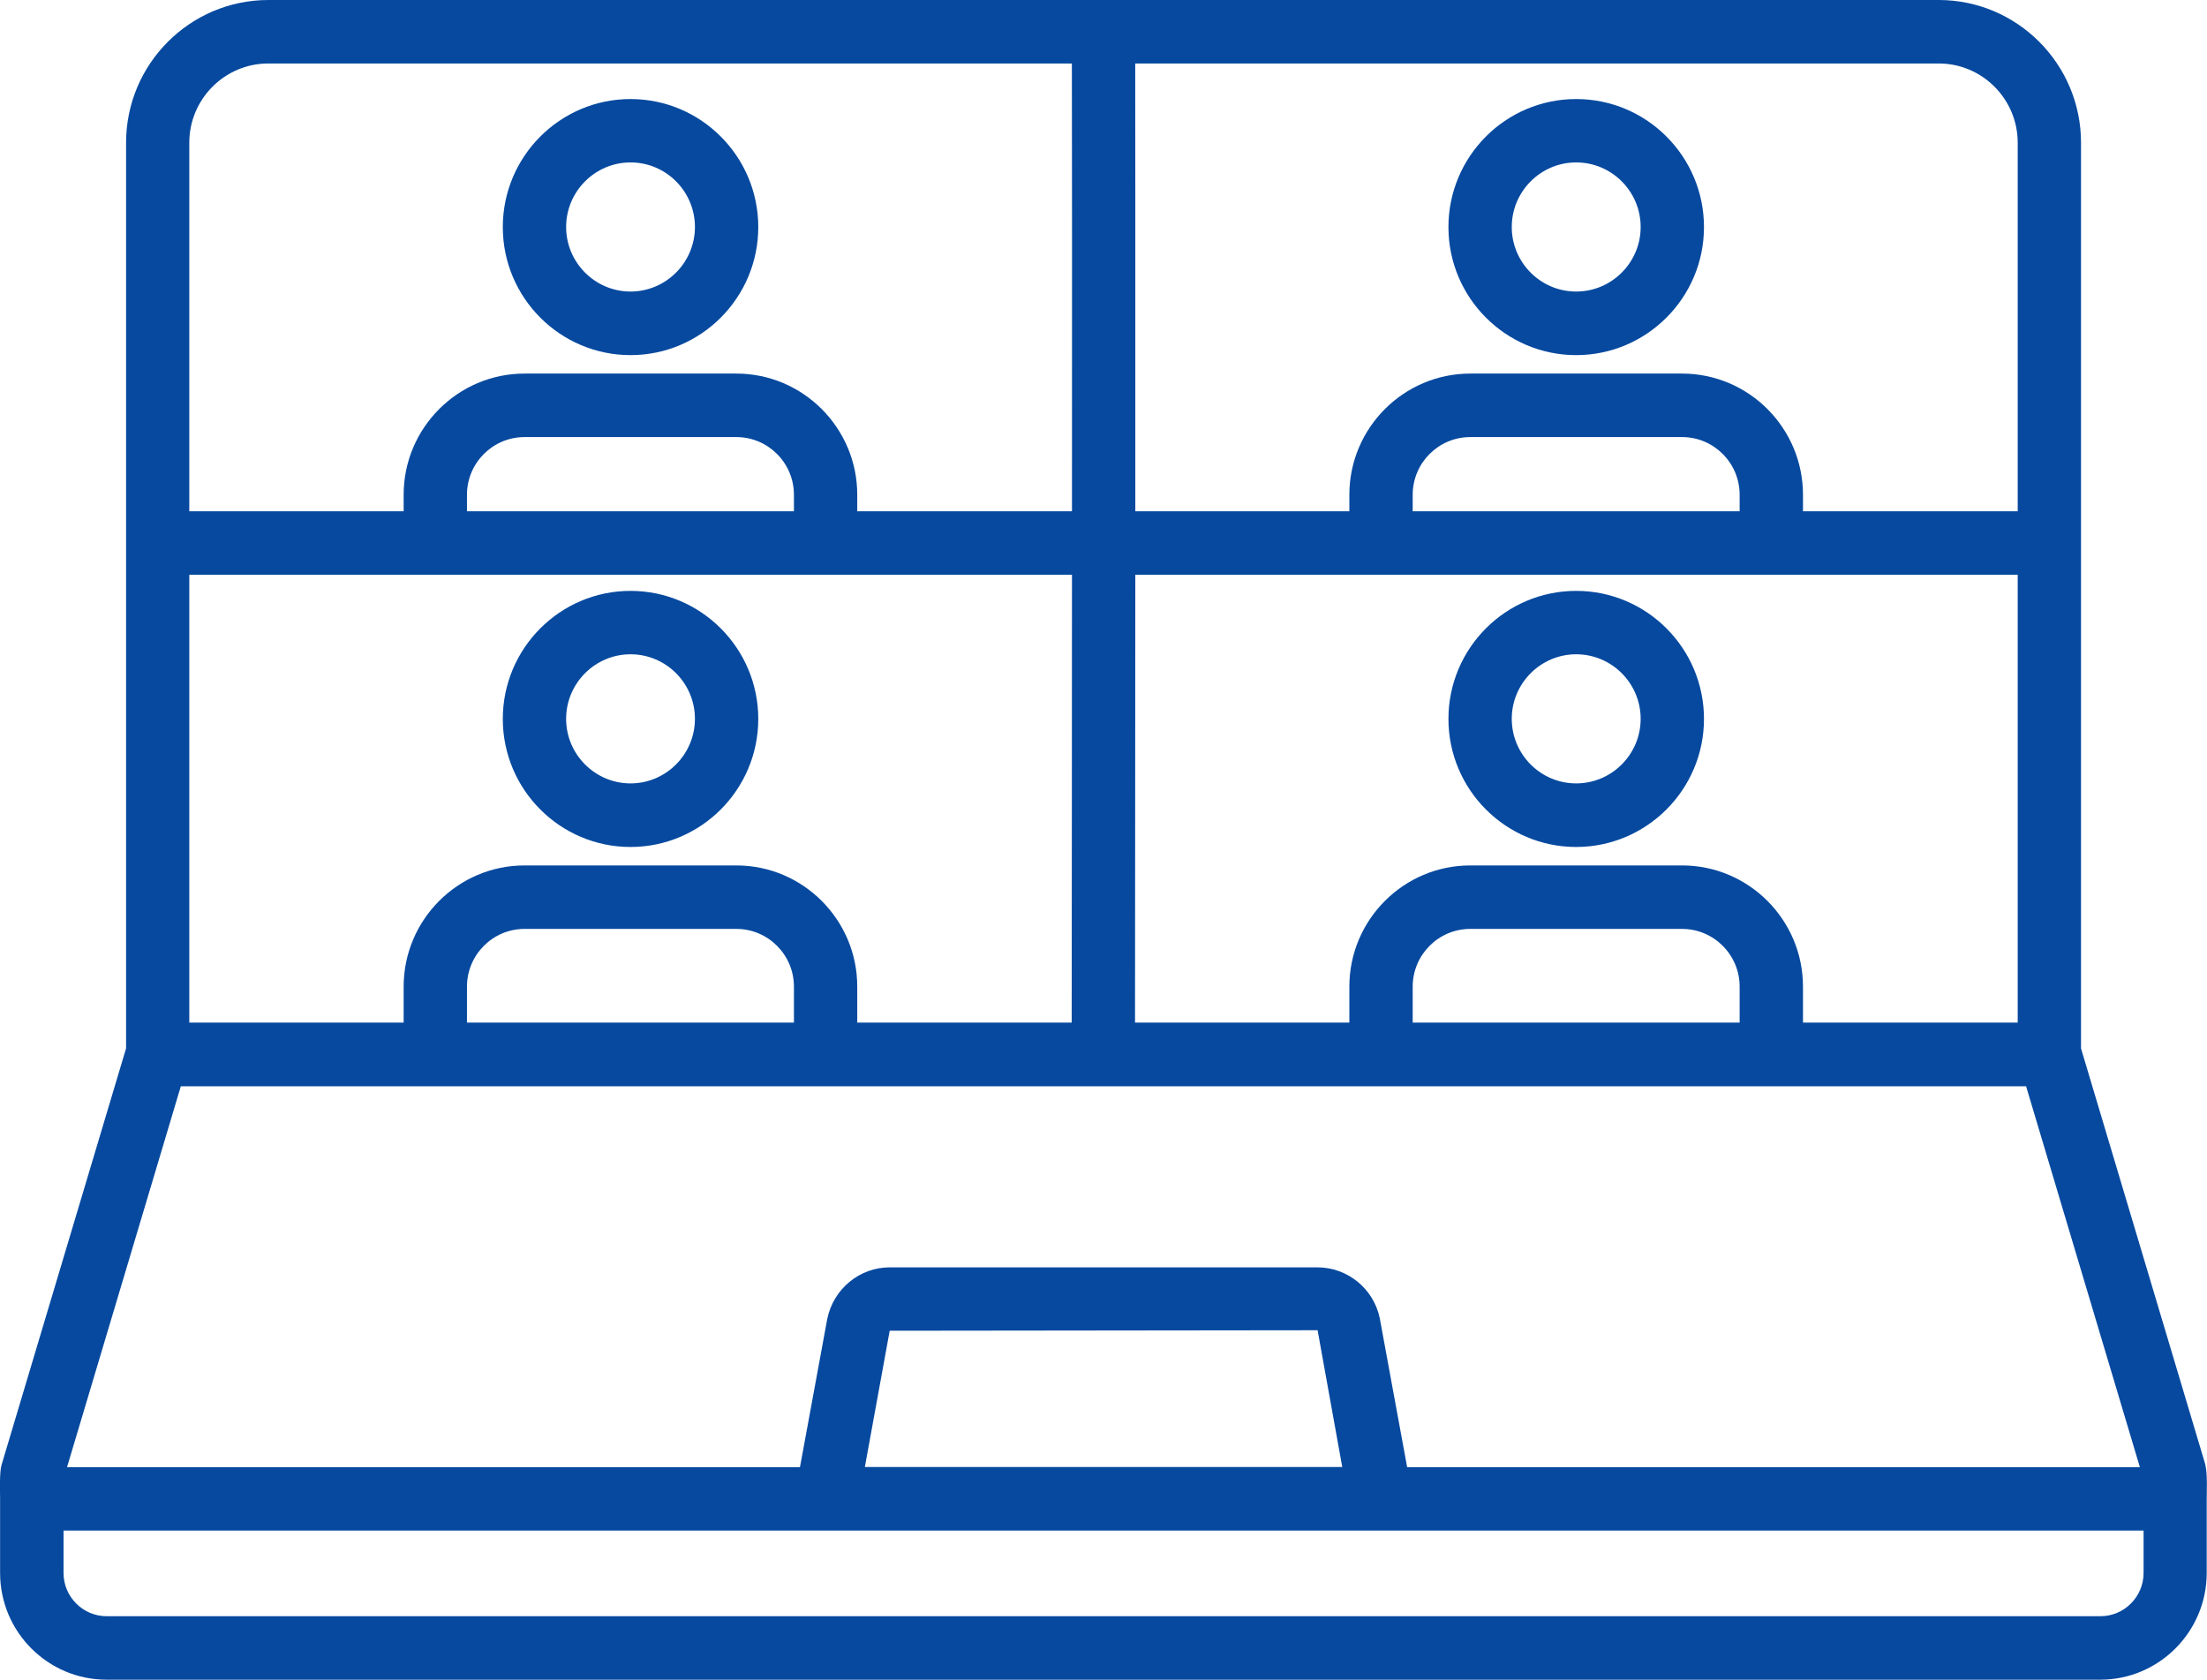
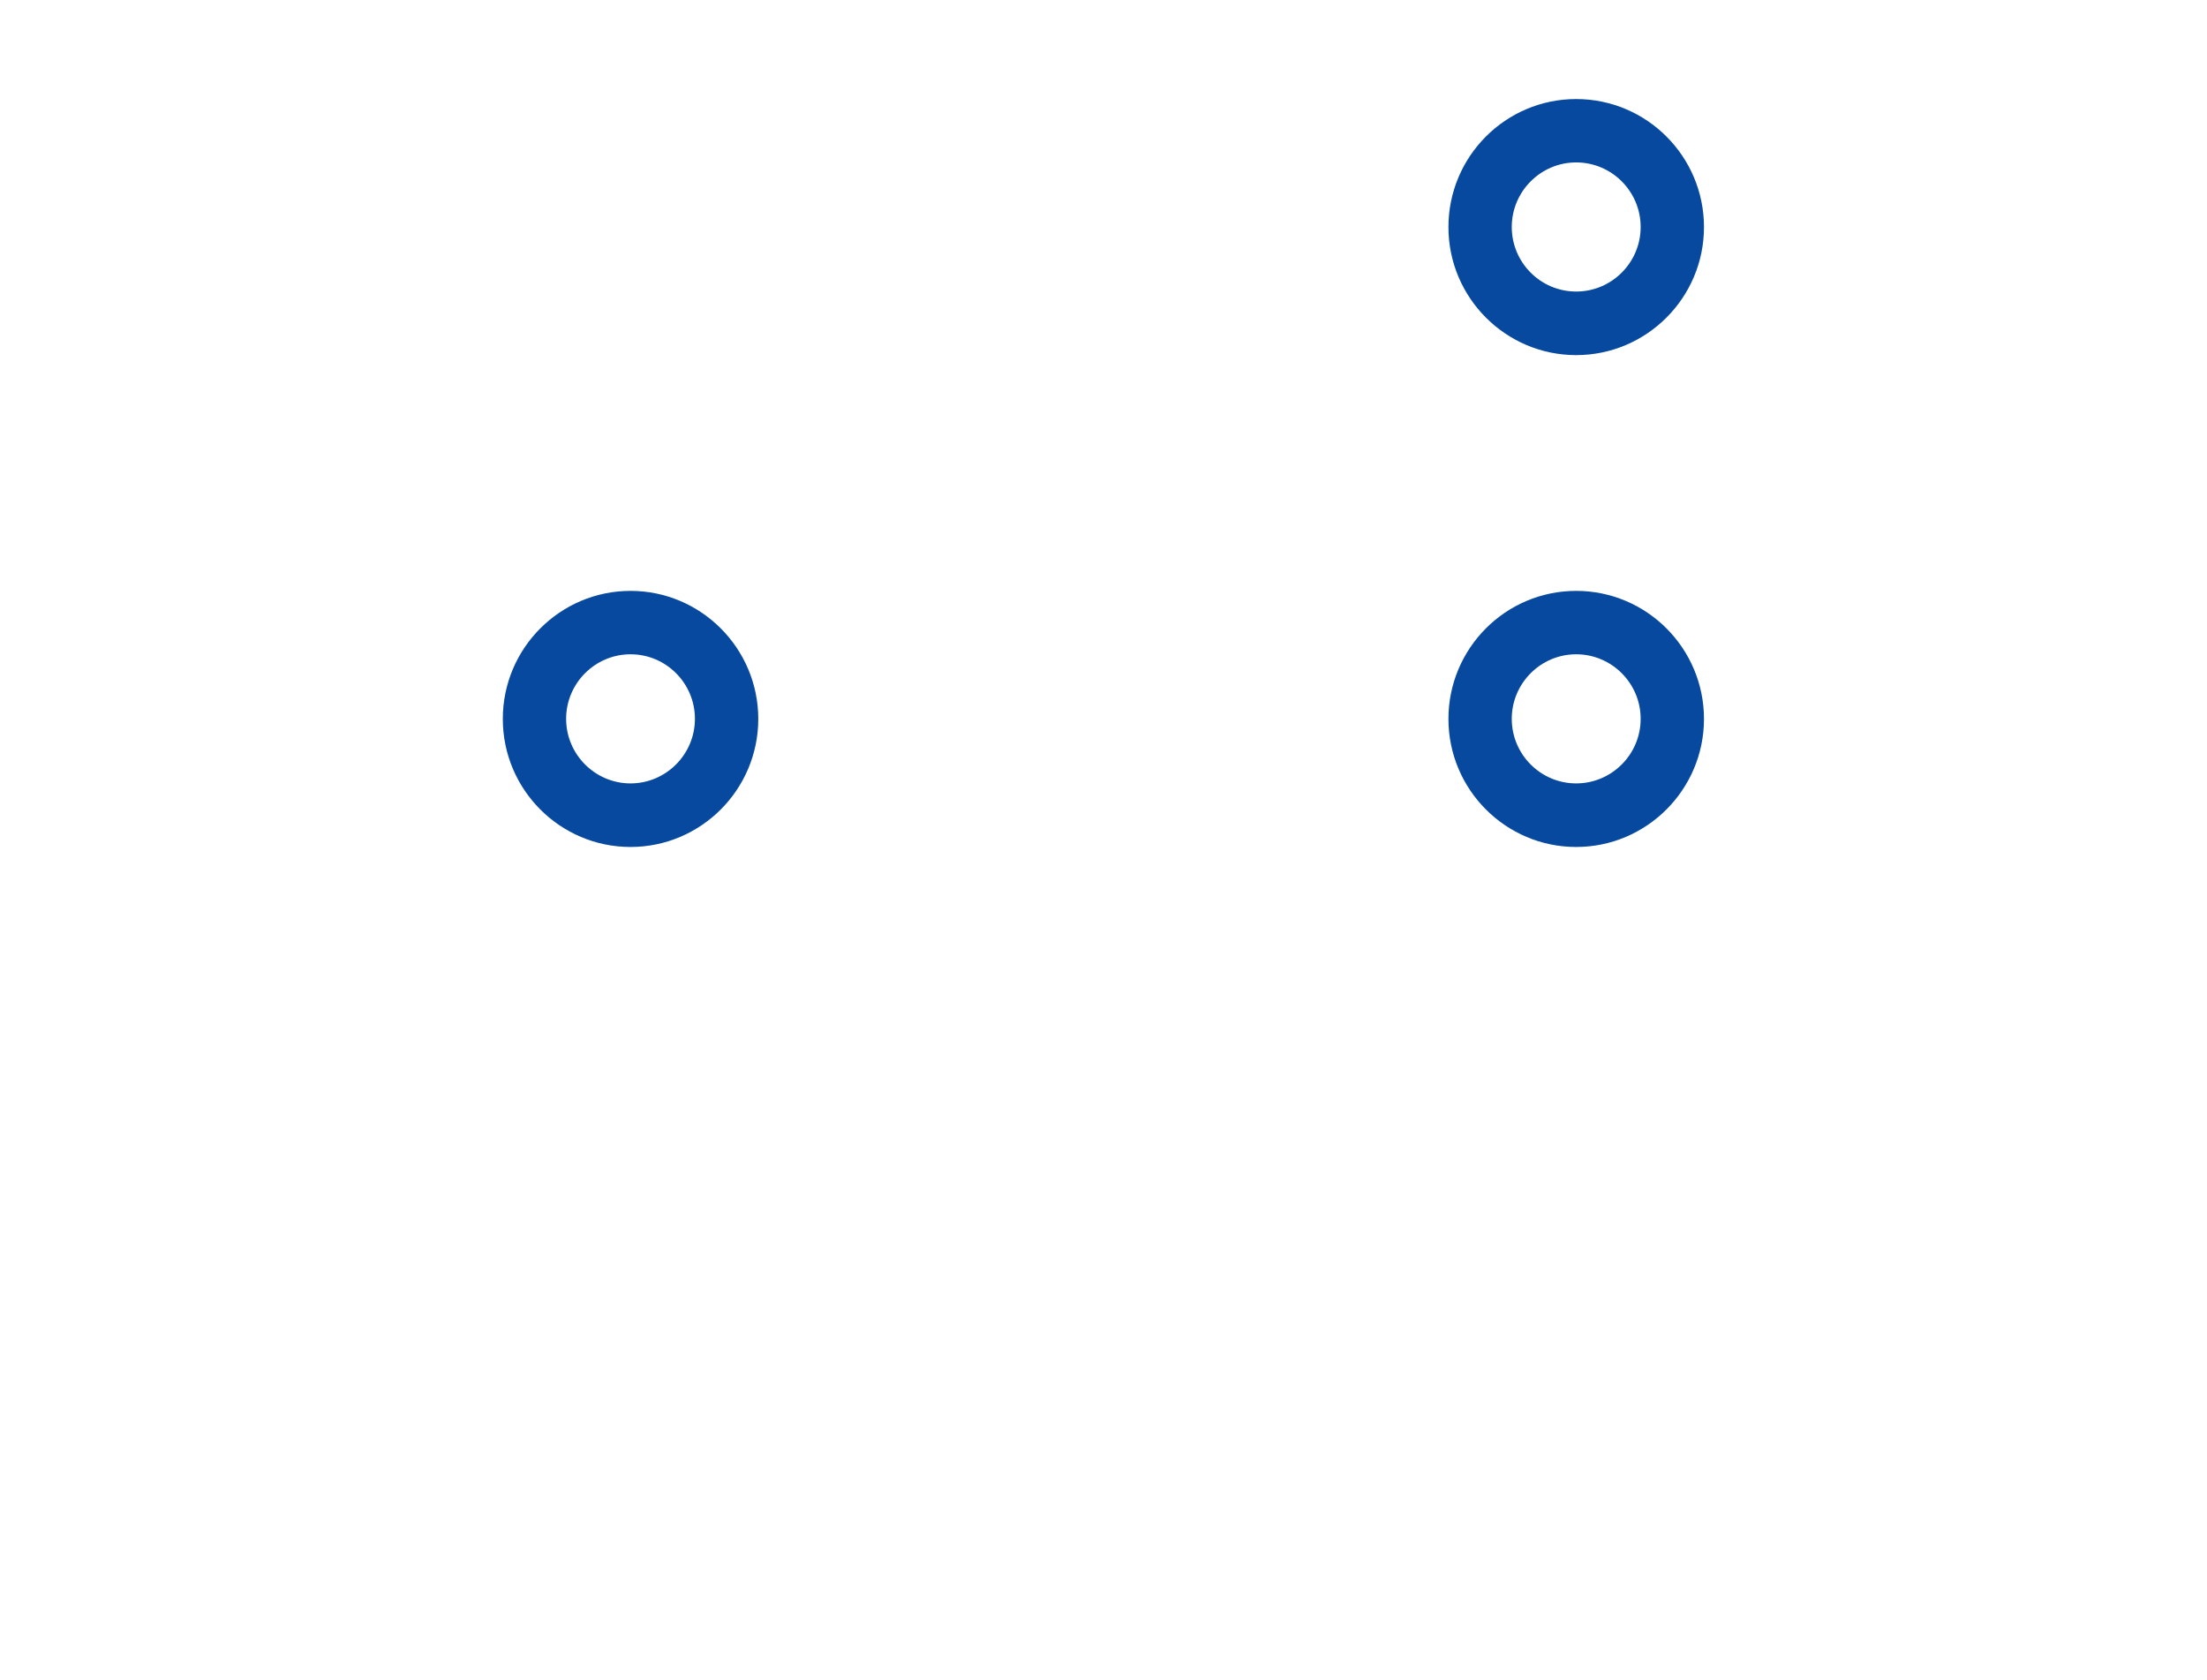
<svg xmlns="http://www.w3.org/2000/svg" width="113" height="86" viewBox="0 0 113 86" fill="none">
  <g clip-path="url(#clip0_175_2187)">
-     <path d="M112.925 75.019L106.55 53.681V7.306C106.55 3.275 103.278 0 99.262 0H13.743C9.722 0 6.455 3.28 6.455 7.306V53.676L0.075 75.019C-0.035 75.389 0.005 76.514 0.005 76.739V80.534C0.005 83.55 2.449 86 5.457 86H107.533C110.541 86 112.985 83.545 112.985 80.534V76.739C112.985 76.514 113.03 75.394 112.915 75.019H112.925ZM44.281 75.114L45.553 68.133L67.462 68.108L68.724 75.109H44.281V75.114ZM72.046 75.114L70.644 67.488C70.33 65.978 68.988 64.888 67.452 64.888H45.553C44.017 64.888 42.675 65.983 42.356 67.528L40.959 75.119H3.432L9.258 55.617H103.737L109.563 75.119H72.041L72.046 75.114ZM40.65 26.178H23.909V25.333C23.909 23.703 25.231 22.378 26.857 22.378H37.702C39.328 22.378 40.65 23.703 40.65 25.333V26.178ZM54.886 29.428C54.886 37.459 54.876 45.81 54.871 52.356H43.892V50.516C43.892 47.096 41.114 44.31 37.702 44.31H26.857C23.445 44.31 20.667 47.096 20.667 50.516V52.356H9.692V29.428H54.886ZM103.308 29.428V52.356H92.314V50.516C92.314 47.096 89.535 44.31 86.123 44.31H75.279C71.867 44.31 69.088 47.096 69.088 50.516V52.356H58.114C58.114 48.666 58.124 39.2 58.129 29.428H103.308ZM89.071 26.178H72.331V25.333C72.331 23.703 73.652 22.378 75.279 22.378H86.123C87.749 22.378 89.071 23.703 89.071 25.333V26.178ZM89.071 52.356H72.331V50.516C72.331 48.886 73.652 47.56 75.279 47.56H86.123C87.749 47.56 89.071 48.886 89.071 50.516V52.356ZM40.65 52.356H23.909V50.516C23.909 48.886 25.231 47.56 26.857 47.56H37.702C39.328 47.56 40.65 48.886 40.65 50.516V52.356ZM103.308 7.306V26.178H92.314V25.333C92.314 21.913 89.535 19.127 86.123 19.127H75.279C71.867 19.127 69.088 21.913 69.088 25.333V26.178H58.129C58.129 20.187 58.129 14.307 58.129 9.806C58.129 7.351 58.129 5.306 58.124 3.87C58.124 3.645 58.124 3.44 58.124 3.25H99.262C101.492 3.25 103.308 5.071 103.308 7.306ZM13.743 3.25H54.881C54.891 6.811 54.891 15.982 54.886 26.178H43.892V25.333C43.892 21.913 41.114 19.127 37.702 19.127H26.857C23.445 19.127 20.667 21.913 20.667 25.333V26.178H9.692V7.306C9.692 5.071 11.508 3.25 13.738 3.25H13.743ZM109.753 80.534C109.753 81.754 108.76 82.75 107.543 82.75H5.462C4.245 82.75 3.253 81.754 3.253 80.534V78.364H109.753V80.534Z" fill="#06499F" />
    <path d="M32.284 43.365C35.89 43.365 38.824 40.425 38.824 36.809C38.824 33.194 35.89 30.253 32.284 30.253C28.677 30.253 25.744 33.194 25.744 36.809C25.744 40.425 28.677 43.365 32.284 43.365ZM32.284 33.499C34.105 33.499 35.581 34.984 35.581 36.804C35.581 38.624 34.099 40.11 32.284 40.11C30.468 40.11 28.986 38.624 28.986 36.804C28.986 34.984 30.468 33.499 32.284 33.499Z" fill="#06499F" />
    <path d="M80.701 43.365C84.307 43.365 87.245 40.425 87.245 36.809C87.245 33.194 84.312 30.253 80.701 30.253C77.089 30.253 74.161 33.194 74.161 36.809C74.161 40.425 77.094 43.365 80.701 43.365ZM80.701 33.499C82.522 33.499 84.003 34.984 84.003 36.804C84.003 38.624 82.522 40.11 80.701 40.11C78.88 40.11 77.403 38.624 77.403 36.804C77.403 34.984 78.885 33.499 80.701 33.499Z" fill="#06499F" />
-     <path d="M32.284 18.182C35.89 18.182 38.824 15.242 38.824 11.627C38.824 8.011 35.89 5.071 32.284 5.071C28.677 5.071 25.744 8.011 25.744 11.627C25.744 15.242 28.677 18.182 32.284 18.182ZM32.284 8.316C34.105 8.316 35.581 9.801 35.581 11.622C35.581 13.442 34.099 14.927 32.284 14.927C30.468 14.927 28.986 13.442 28.986 11.622C28.986 9.801 30.468 8.316 32.284 8.316Z" fill="#06499F" />
    <path d="M80.701 18.182C84.307 18.182 87.245 15.242 87.245 11.627C87.245 8.011 84.312 5.071 80.701 5.071C77.089 5.071 74.161 8.011 74.161 11.627C74.161 15.242 77.094 18.182 80.701 18.182ZM80.701 8.316C82.522 8.316 84.003 9.801 84.003 11.622C84.003 13.442 82.522 14.927 80.701 14.927C78.88 14.927 77.403 13.442 77.403 11.622C77.403 9.801 78.885 8.316 80.701 8.316Z" fill="#06499F" />
  </g>
  <defs>
    <clipPath id="clip0_175_2187">
      <rect width="113" height="86" fill="white" />
    </clipPath>
  </defs>
</svg>